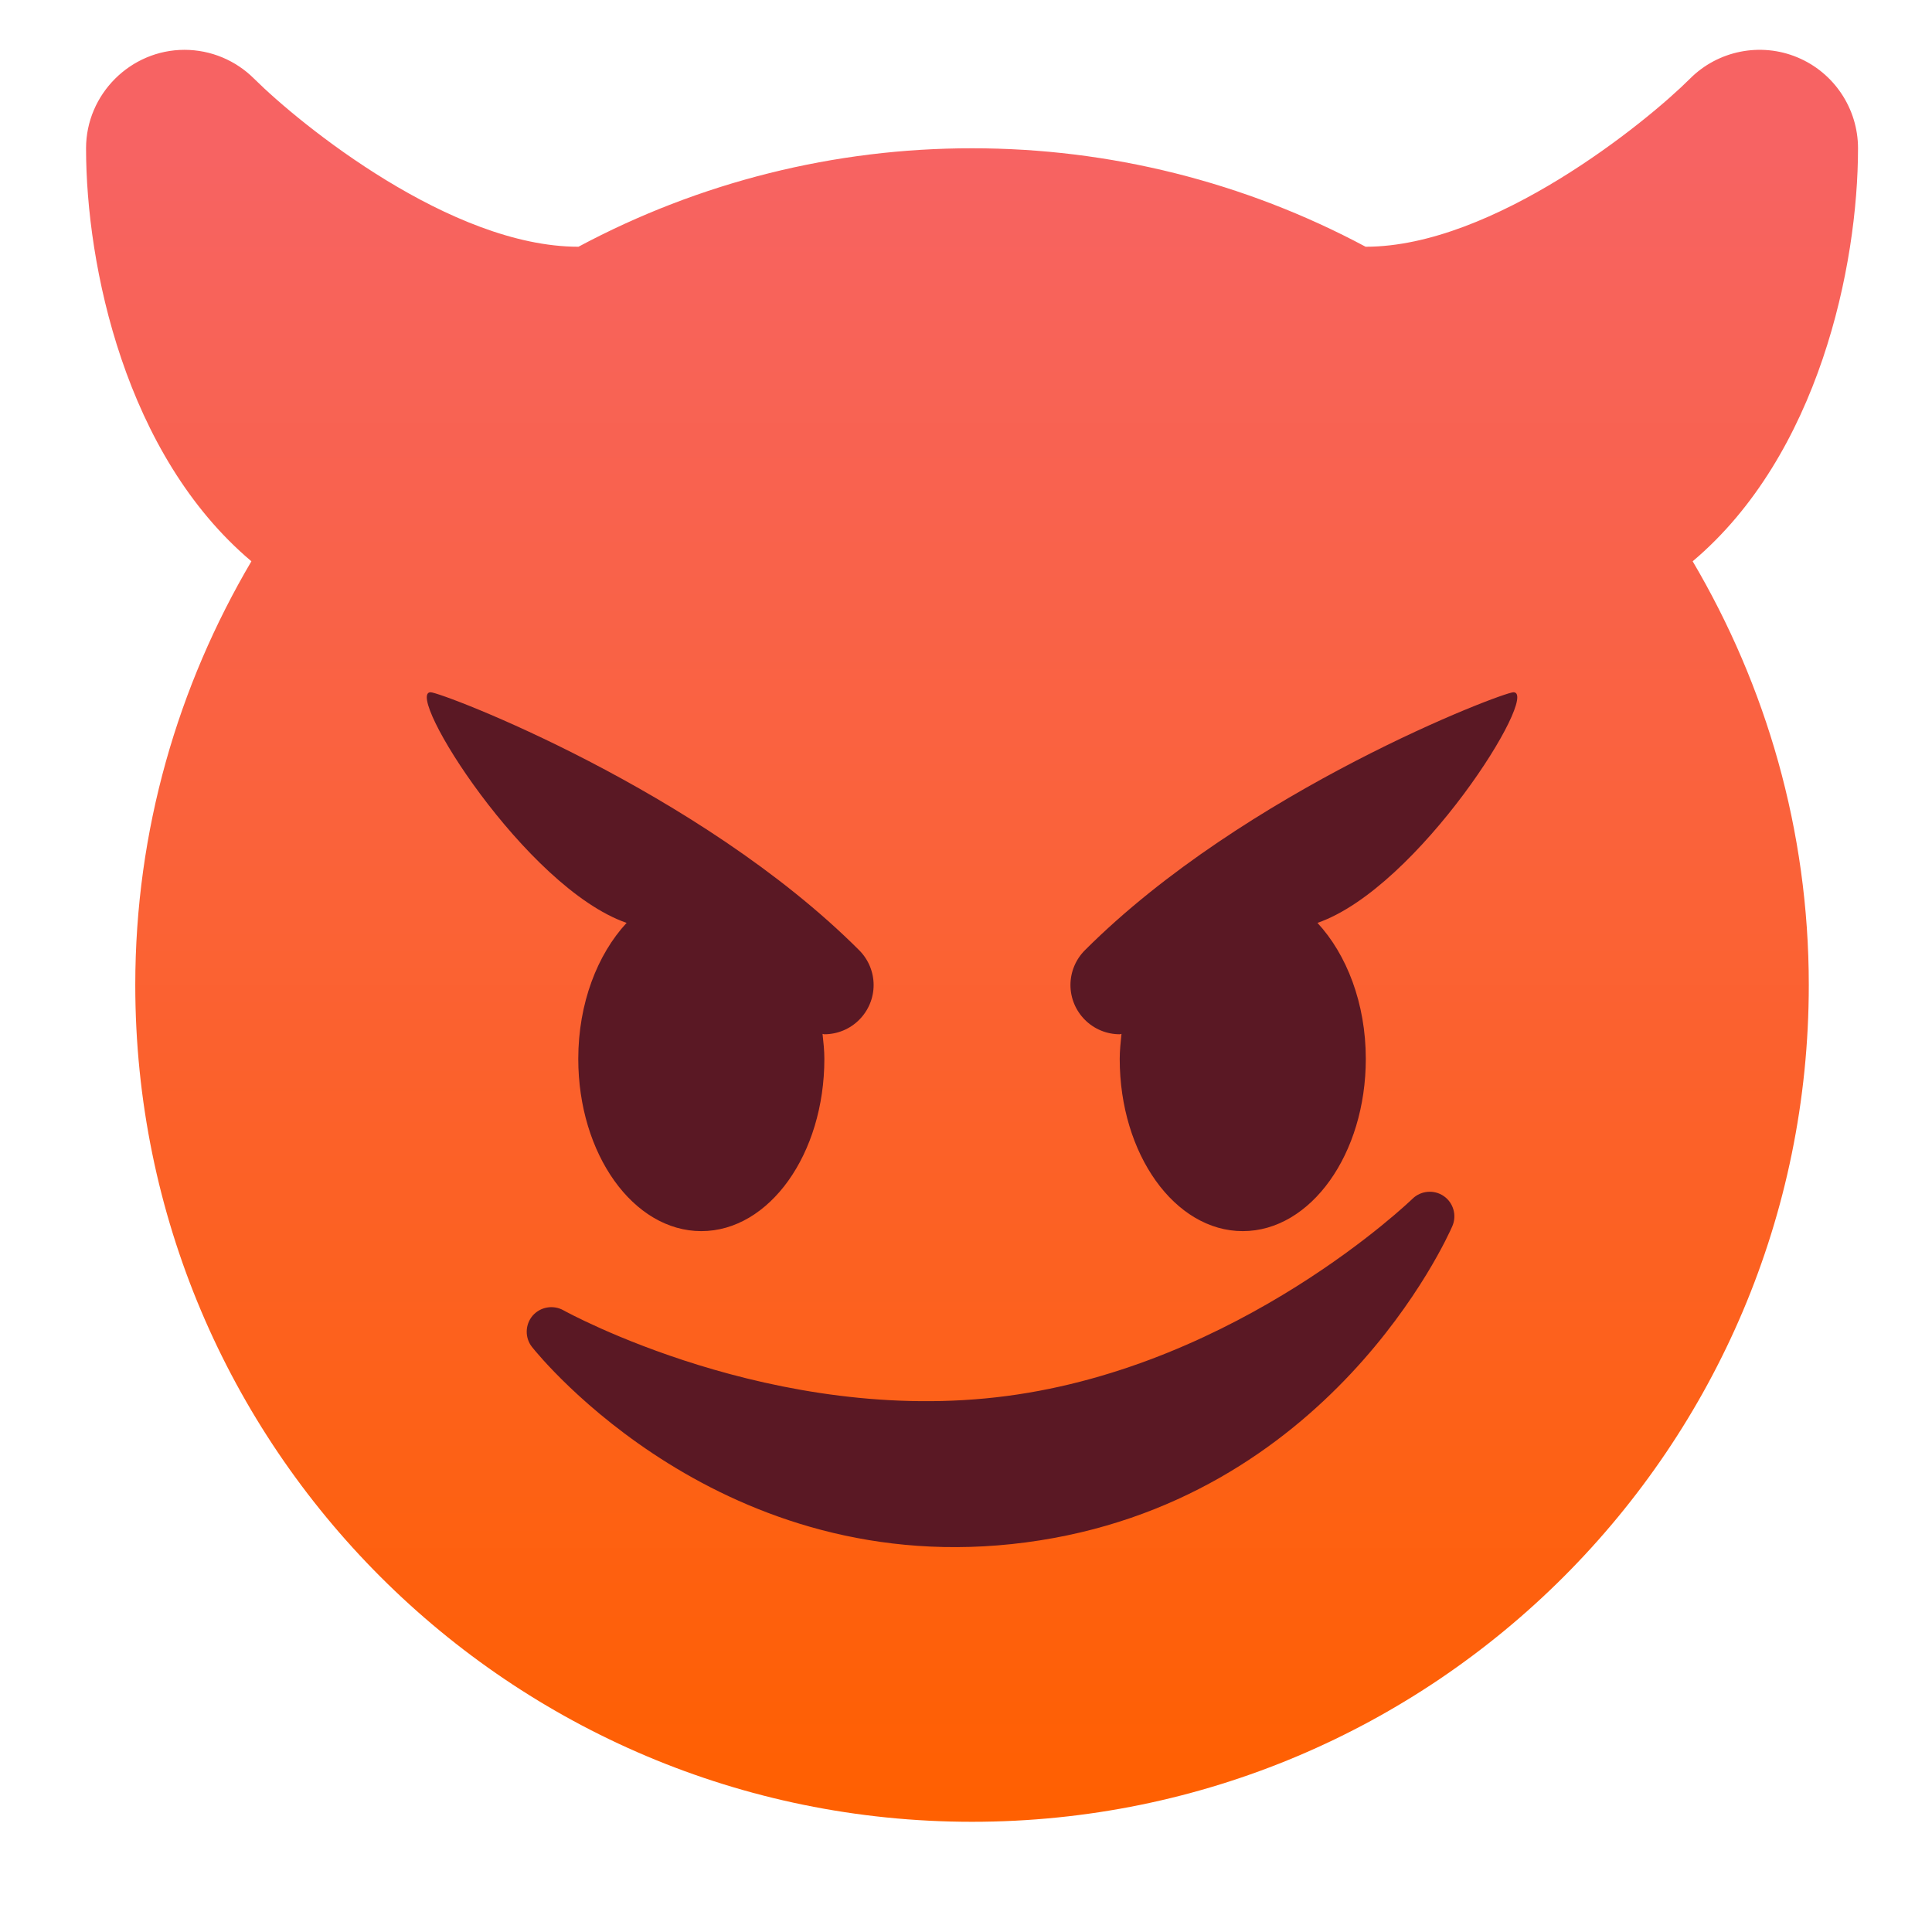
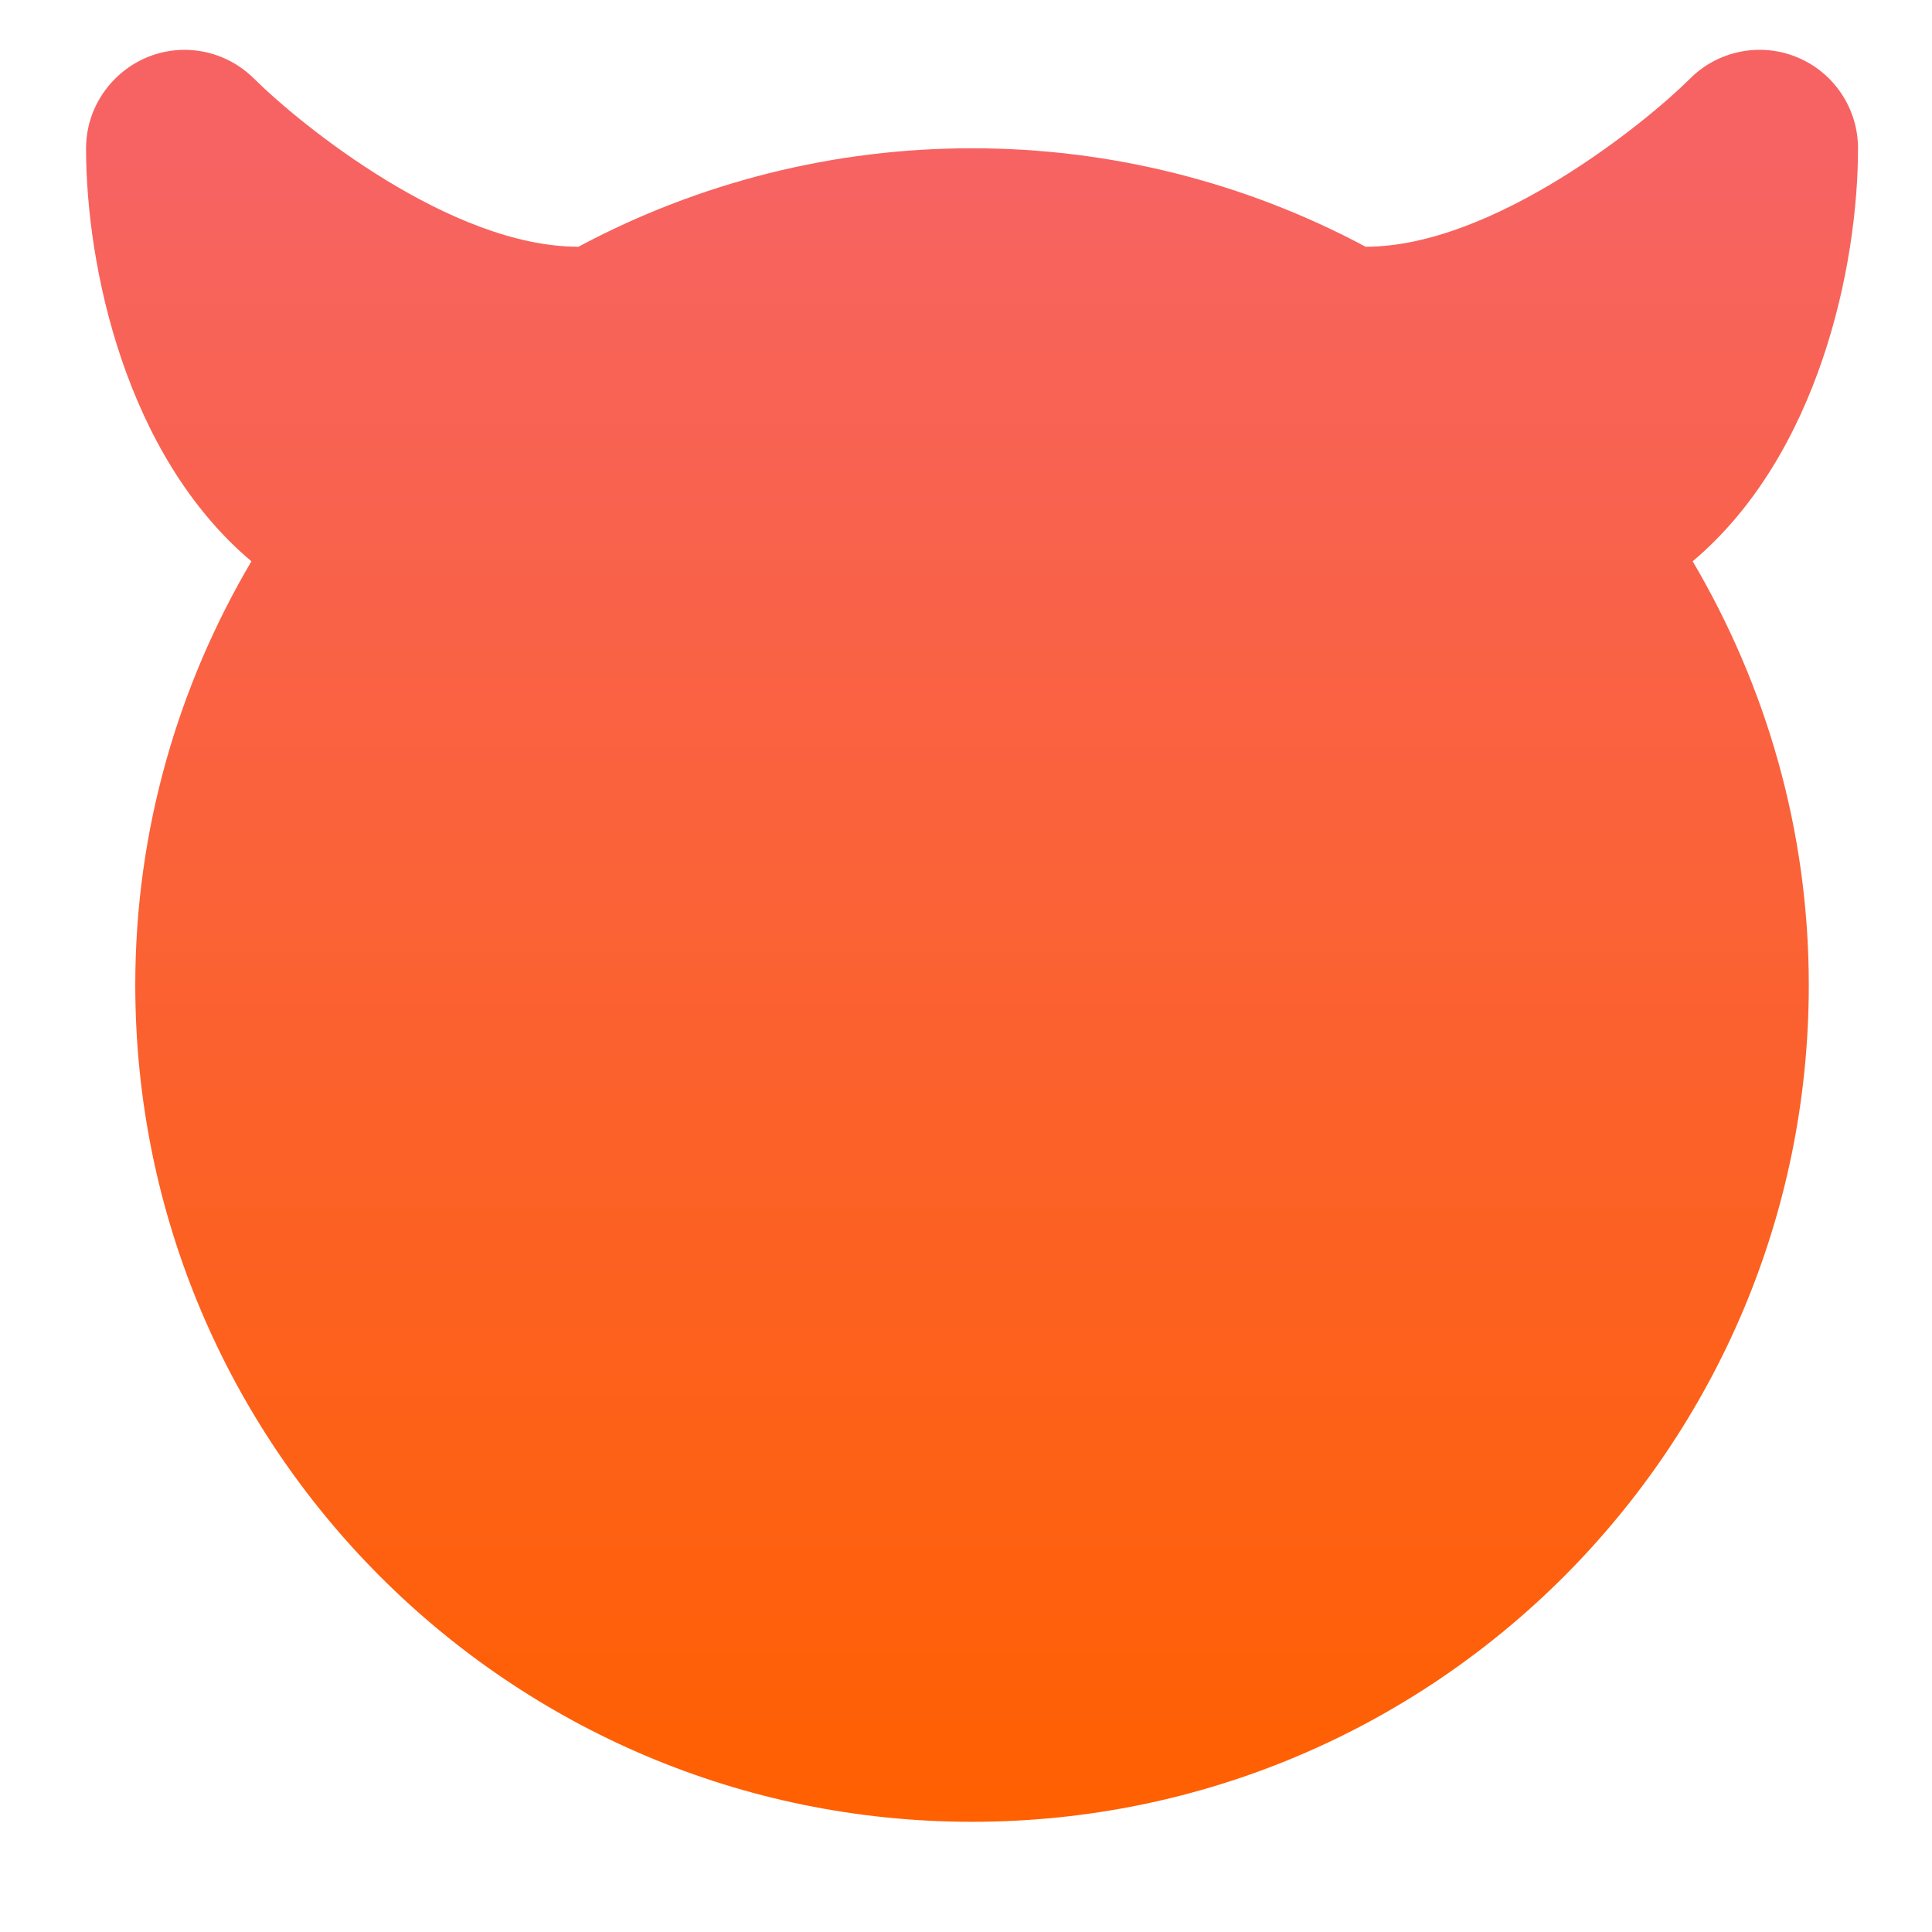
<svg xmlns="http://www.w3.org/2000/svg" style="clip-rule:evenodd;fill-rule:evenodd;stroke-linejoin:round;stroke-miterlimit:2" viewBox="0 0 48 48">
  <path d="m46.162 3.684c0-0.987-0.597-1.882-1.509-2.26-0.912-0.379-1.968-0.169-2.666 0.531-1.083 1.083-4.888 4.175-8.054 4.175h-5e-3c-3.008-1.609-6.367-2.449-9.778-2.446-3.411-3e-3 -6.77 0.837-9.778 2.446h-5e-3c-3.155 0-6.886-3.016-8.054-4.175-0.459-0.459-1.081-0.717-1.729-0.717-1.342 0-2.446 1.104-2.446 2.446 0 2.915 0.972 7.617 4.108 10.261-1.821 3.09-2.885 6.681-2.885 10.528 0 11.482 9.309 20.789 20.789 20.789 11.482 0 20.789-9.307 20.789-20.789 0-3.847-1.064-7.438-2.885-10.528 3.136-2.644 4.108-7.346 4.108-10.261z" style="fill-rule:nonzero;fill:url(#_Linear1)" />
-   <path d="m35.869 29.716c-0.24-0.165-0.566-0.137-0.775 0.066-0.043 0.042-4.293 4.141-10.087 4.902-5.778 0.759-10.959-2.102-11.01-2.131-0.254-0.141-0.576-0.084-0.765 0.136-0.189 0.222-0.195 0.549-0.014 0.777 0.19 0.24 4.735 5.845 12.267 4.855 7.532-0.989 10.477-7.577 10.598-7.858 0.116-0.267 0.026-0.582-0.214-0.747zm-14.523-6.108c-3.981-3.98-10.377-6.409-10.648-6.409-0.67 0 2.353 4.855 4.87 5.73-0.725 0.782-1.201 1.998-1.201 3.378 0 2.365 1.368 4.28 3.057 4.28s3.057-1.915 3.057-4.28c0-0.212-0.023-0.415-0.045-0.62 0.016 0 0.031 9e-3 0.045 9e-3 0.324 0 0.636-0.129 0.865-0.359 0.229-0.229 0.359-0.54 0.359-0.864s-0.13-0.636-0.359-0.865zm16.256-6.409c-0.271 0-6.666 2.429-10.648 6.409-0.229 0.229-0.359 0.541-0.359 0.865s0.13 0.635 0.359 0.864c0.229 0.23 0.541 0.359 0.865 0.359 0.015 0 0.029-9e-3 0.044-9e-3 -0.02 0.205-0.044 0.408-0.044 0.62 0 2.365 1.368 4.28 3.057 4.28s3.057-1.915 3.057-4.28c0-1.38-0.476-2.596-1.201-3.378 2.517-0.875 5.54-5.73 4.87-5.73z" style="fill-rule:nonzero;fill:#5a1824" />
  <defs>
    <linearGradient id="_Linear1" x2="1" gradientTransform="matrix(2.54592e-15,-41.578,41.578,2.54592e-15,24.15,45.262)" gradientUnits="userSpaceOnUse">
      <stop style="stop-color:#ff6000" offset="0" />
      <stop style="stop-color:#f76363" offset="1" />
    </linearGradient>
  </defs>
</svg>